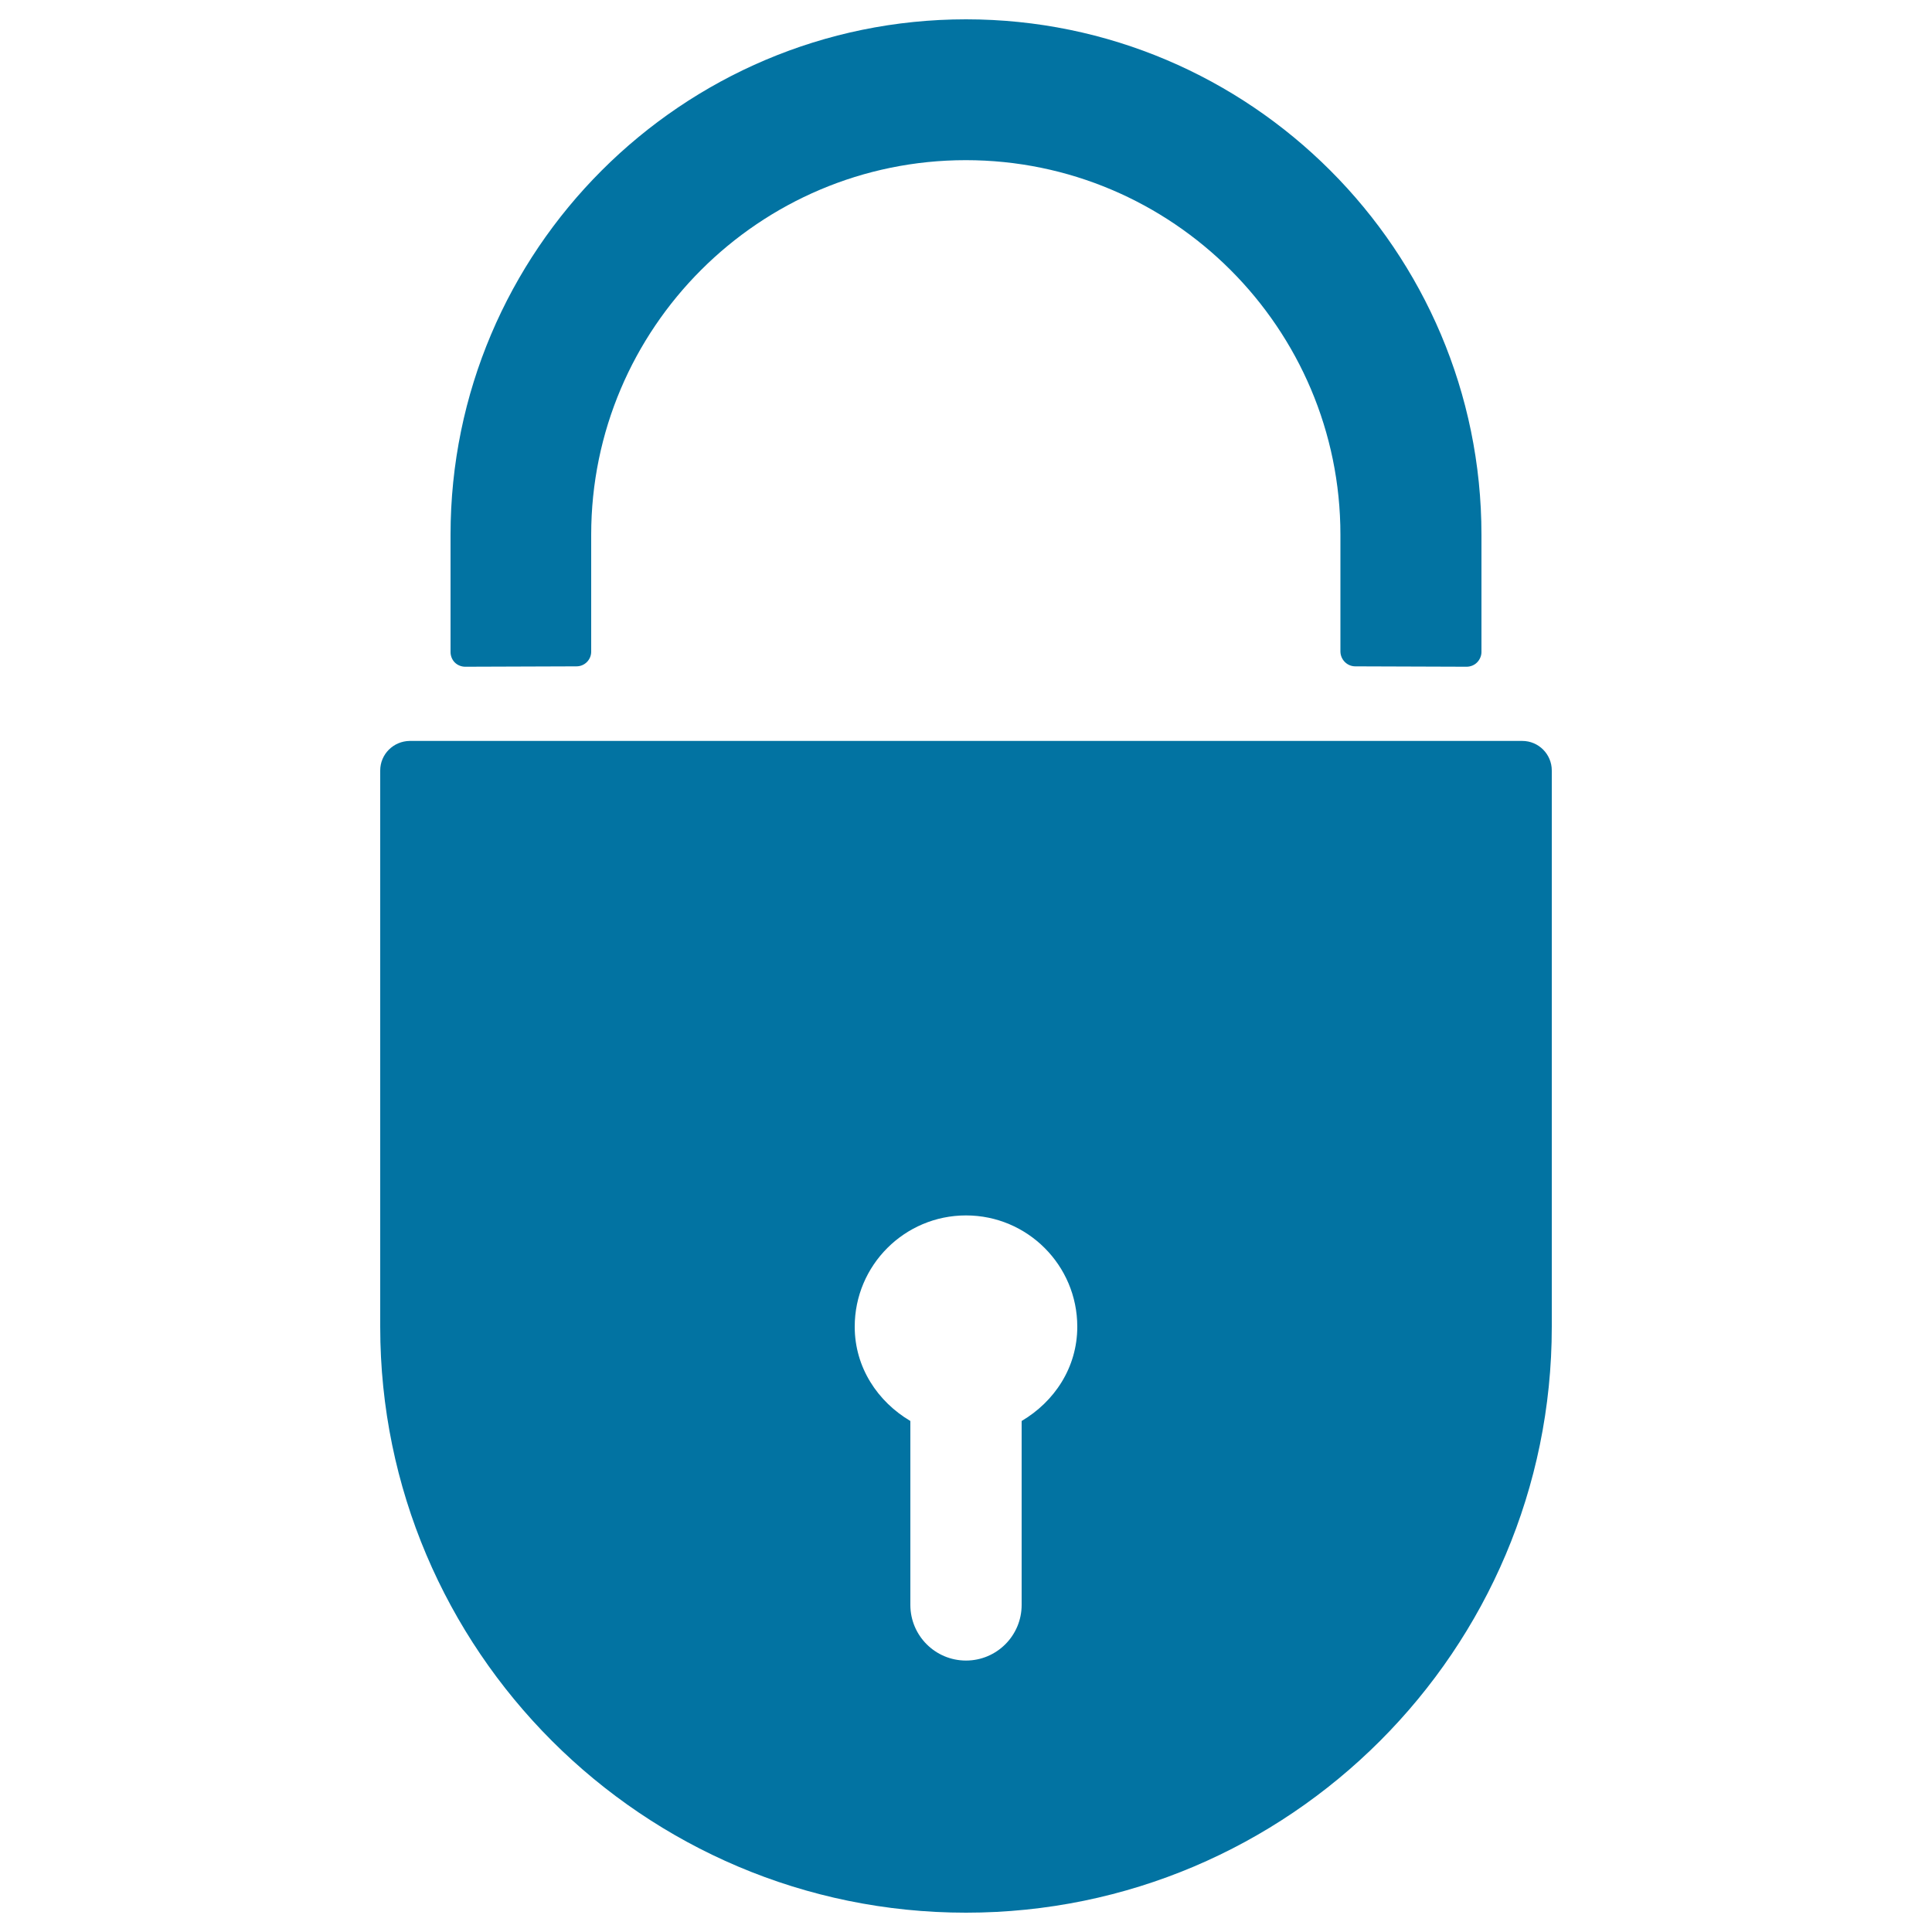
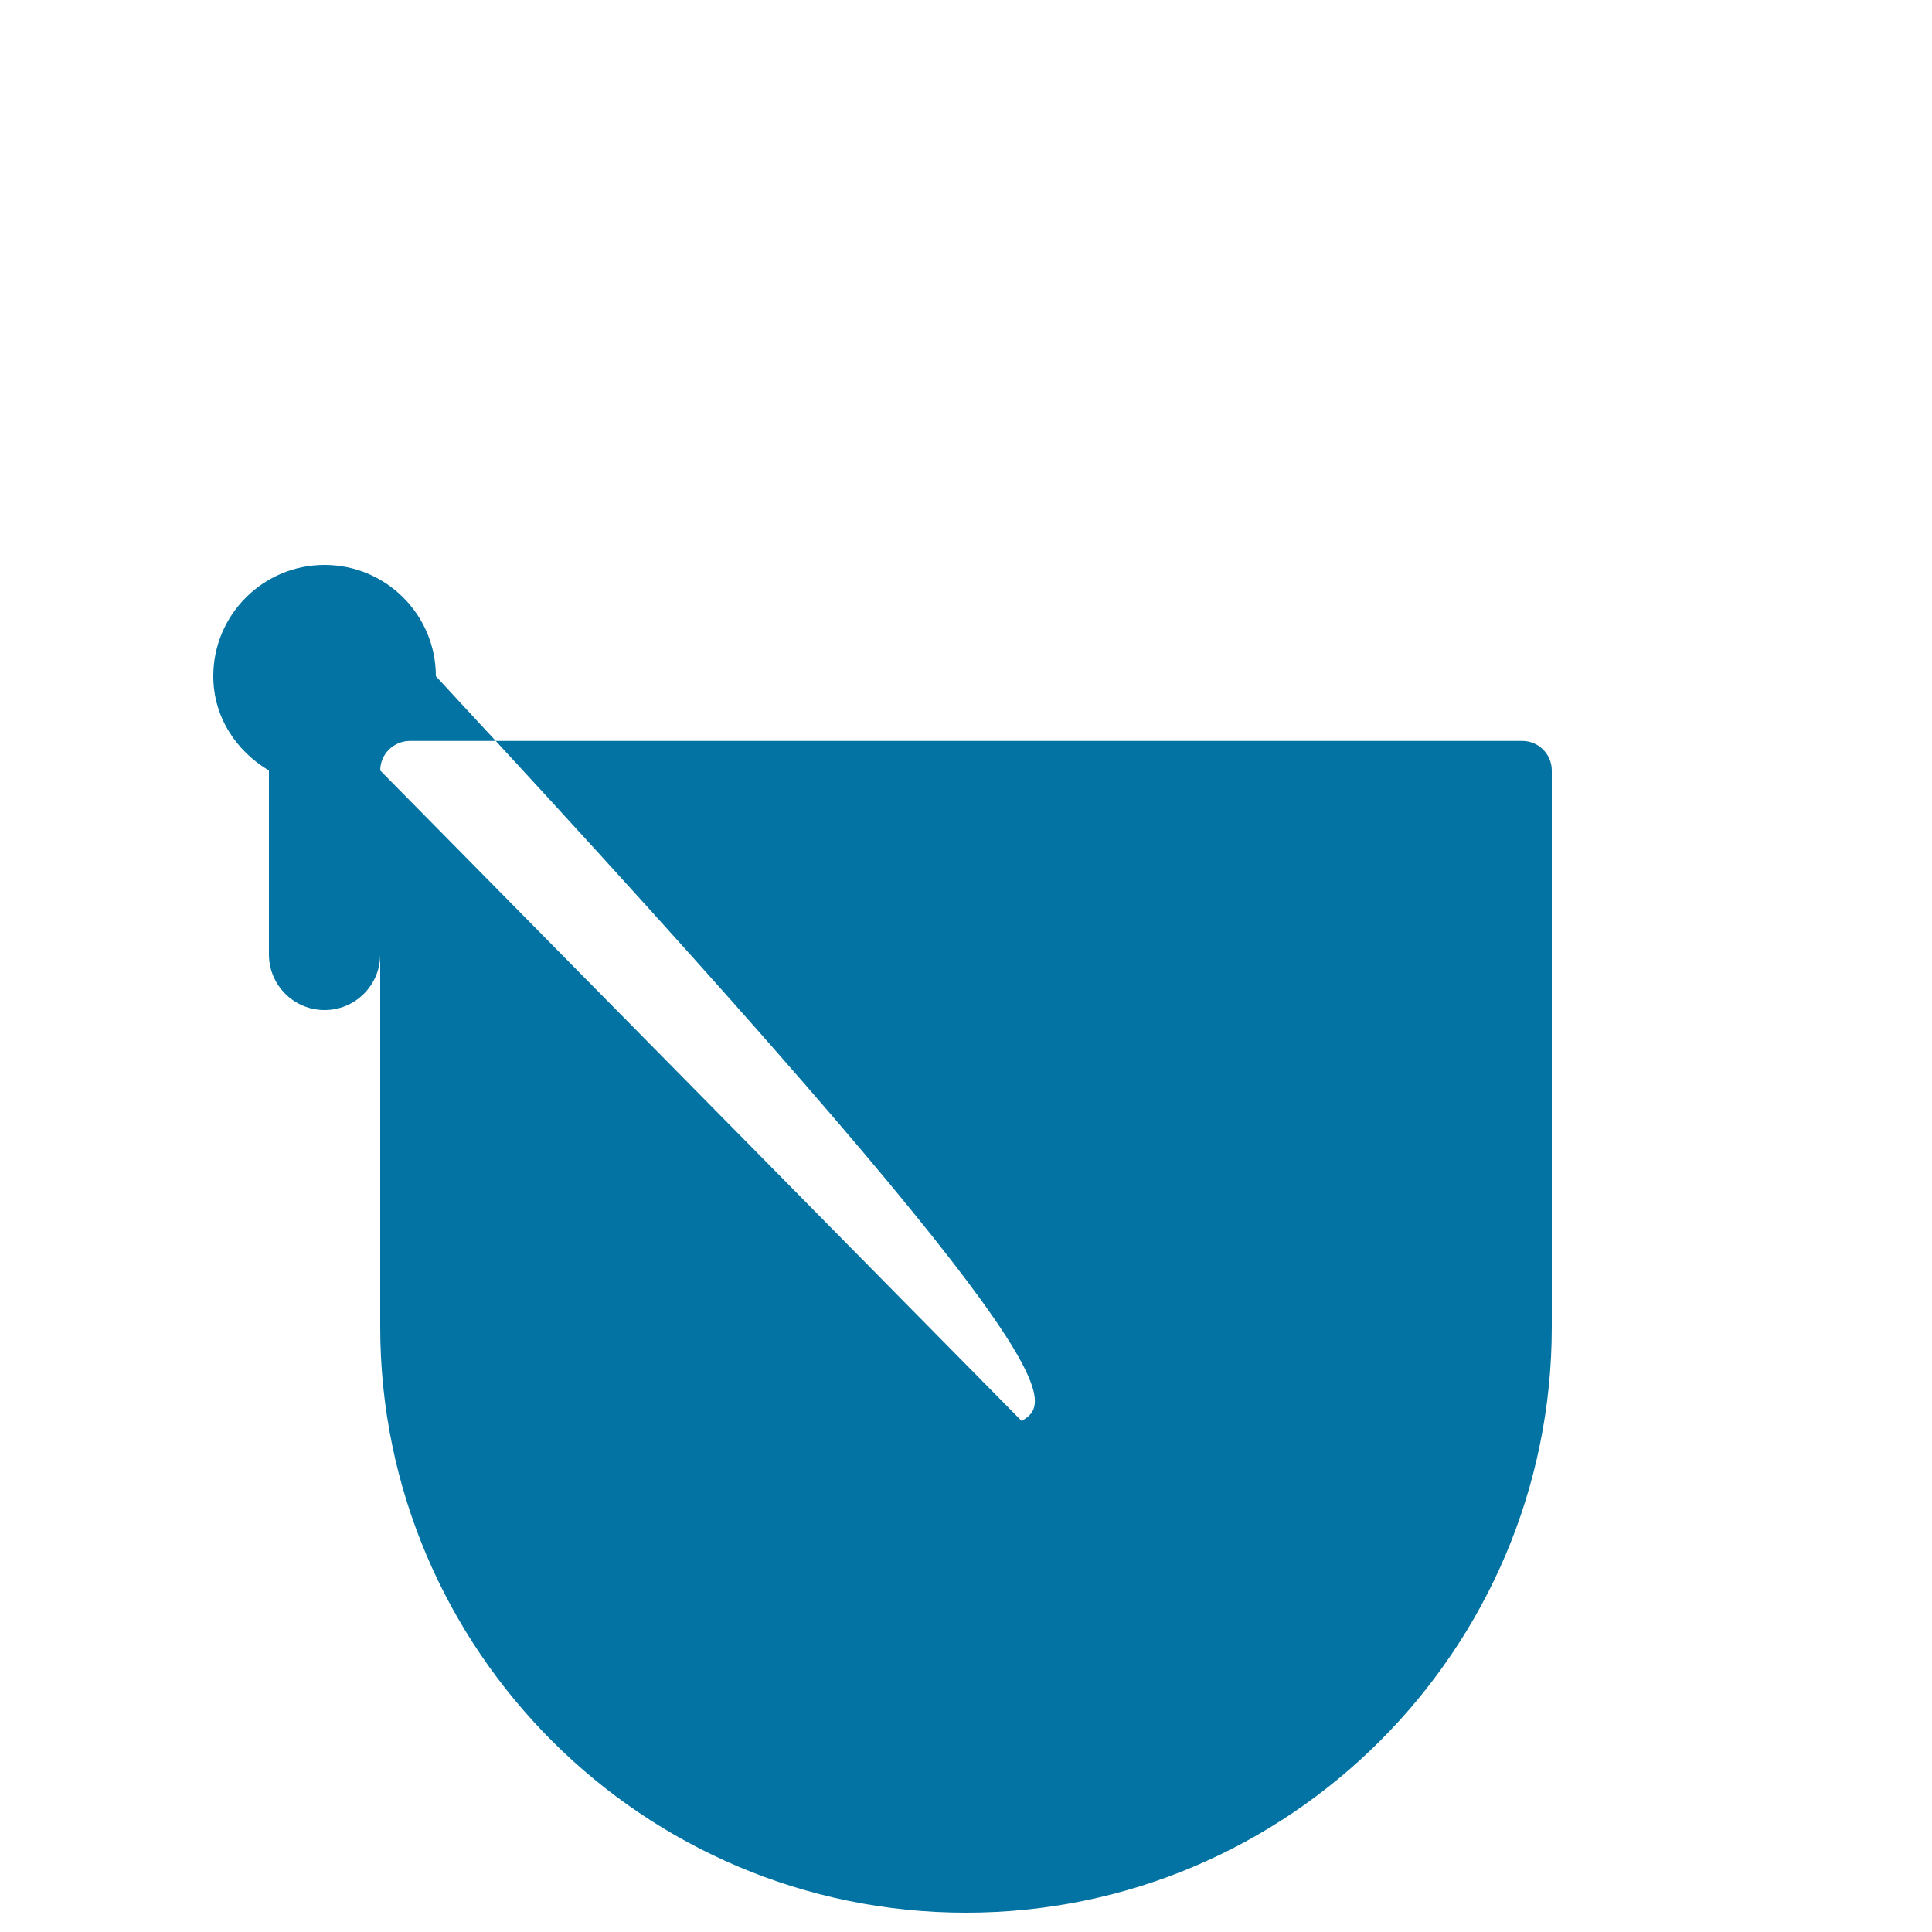
<svg xmlns="http://www.w3.org/2000/svg" viewBox="0 0 1000 1000" style="fill:#0273a2">
  <title>Lock Padlock Interface Symbol SVG icon</title>
  <g>
    <g>
-       <path d="M196.8,398.8V514v172.8C196.8,854,332.8,990,500,990c167.2,0,303.2-136,303.2-303.2V514V398.8c0-8.4-6.8-15.3-15.3-15.3H212.1C203.6,383.6,196.8,390.4,196.8,398.8z M528.8,735.5v95.2c0,15.9-12.9,28.8-28.8,28.8c-15.9,0-28.8-12.9-28.8-28.8v-95.2c-16.9-10-28.8-27.7-28.8-48.8c0-31.8,25.8-57.6,57.6-57.6c31.8,0,57.6,25.8,57.6,57.6C557.6,707.9,545.7,725.5,528.8,735.5z" />
-       <path d="M701.5,344.9l57.6,0.2c0,0,0,0,0,0c2,0,4-0.8,5.4-2.2c1.4-1.4,2.3-3.4,2.3-5.4v-60.7C766.8,129.7,647.1,10,500,10c-147.1,0-266.8,119.7-266.8,266.8v60.7c0,2,0.8,4,2.2,5.4c1.4,1.4,3.4,2.2,5.4,2.2c0,0,0,0,0,0l57.6-0.2c4.2,0,7.6-3.4,7.6-7.6v-60.5c0-106.9,87-193.9,193.9-193.9c106.9,0,193.9,87,193.9,193.9v60.5C693.9,341.5,697.3,344.9,701.5,344.9z" />
+       <path d="M196.8,398.8V514v172.8C196.8,854,332.8,990,500,990c167.2,0,303.2-136,303.2-303.2V514V398.8c0-8.4-6.8-15.3-15.3-15.3H212.1C203.6,383.6,196.8,390.4,196.8,398.8z v95.2c0,15.9-12.9,28.8-28.8,28.8c-15.9,0-28.8-12.9-28.8-28.8v-95.2c-16.9-10-28.8-27.7-28.8-48.8c0-31.8,25.8-57.6,57.6-57.6c31.8,0,57.6,25.8,57.6,57.6C557.6,707.9,545.7,725.5,528.8,735.5z" />
    </g>
  </g>
</svg>